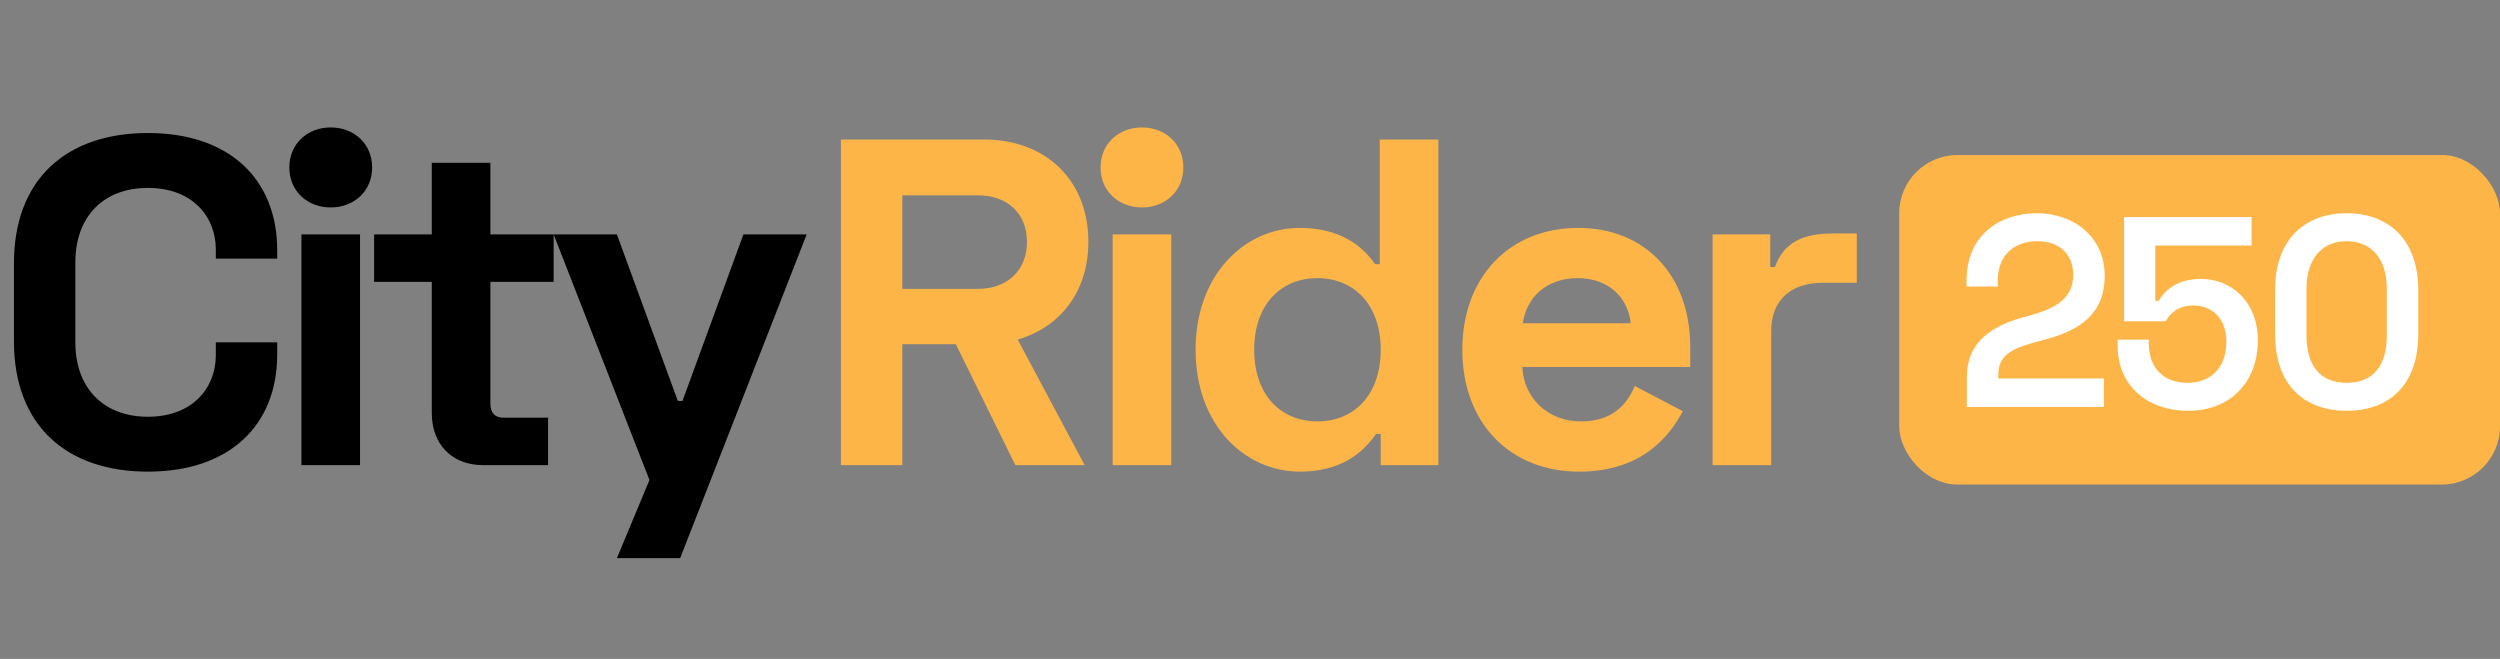
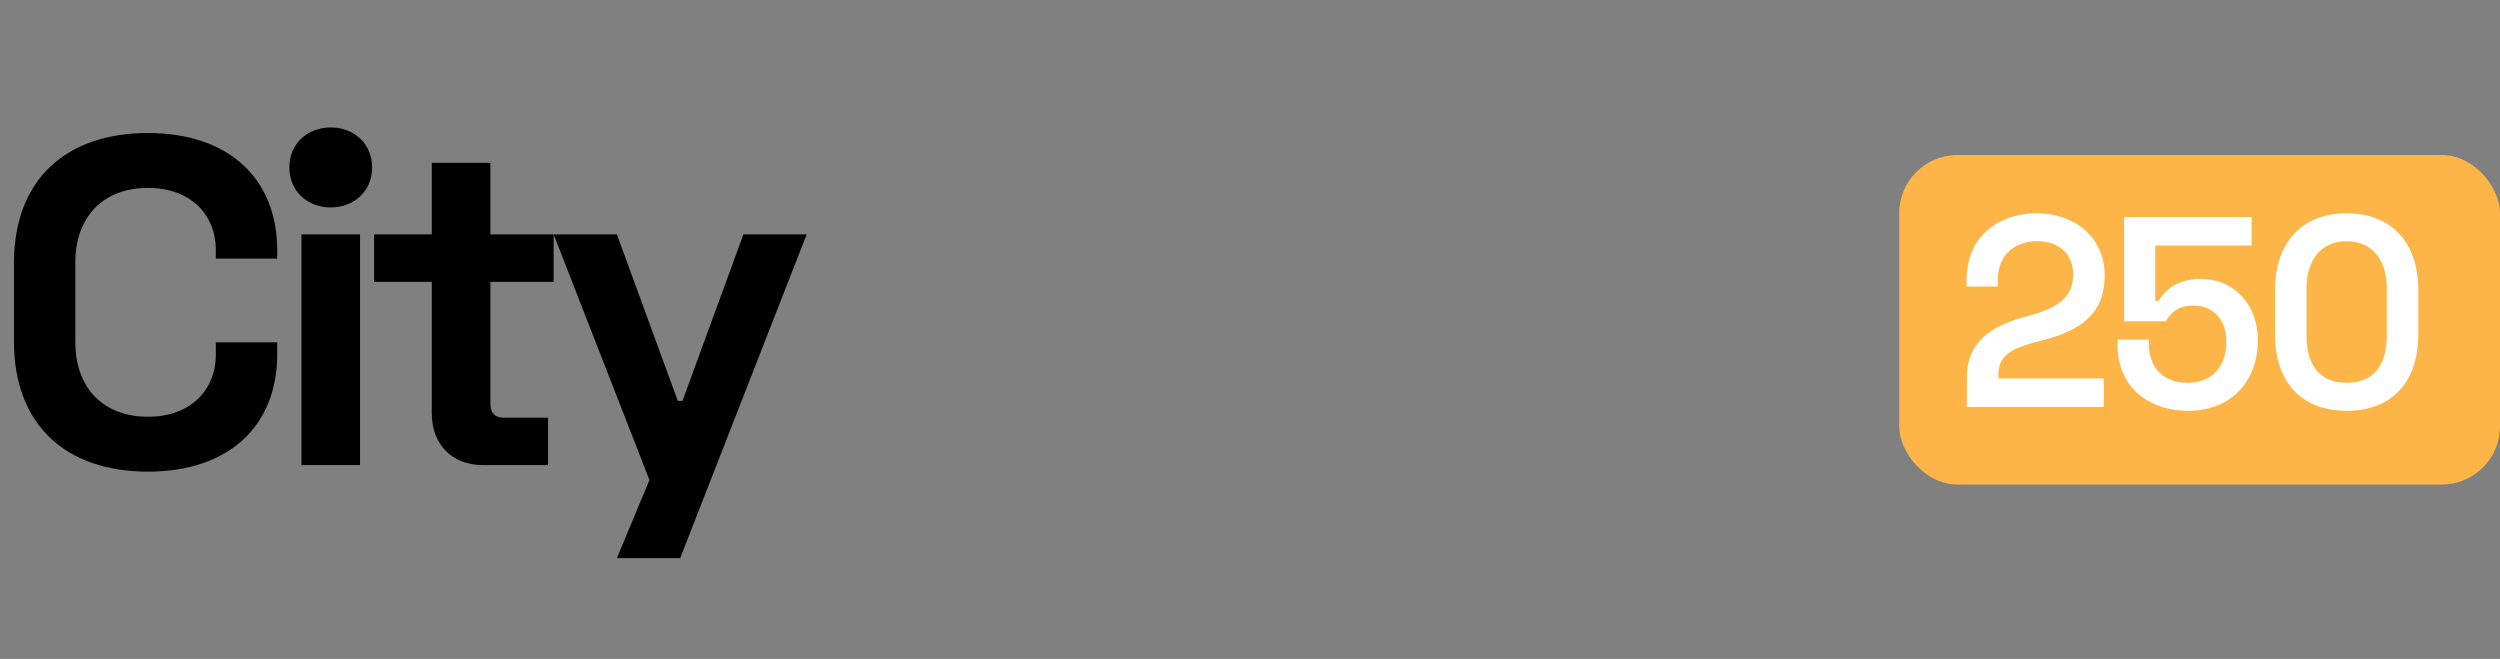
<svg xmlns="http://www.w3.org/2000/svg" width="129" height="34" viewBox="0 0 129 34" fill="none">
  <rect x="0" y="0" width="129" height="34" fill="#808080" stroke="none" />
  <rect x="98" y="8" width="31" height="17" rx="3" fill="#FDB548" />
  <path d="M101.476 14.448V14.784H103.086V14.476C103.086 13.104 103.996 12.446 105.13 12.446C106.236 12.446 106.978 13.09 106.978 14.182C106.978 15.386 106.11 15.918 104.626 16.31C102.778 16.786 101.49 17.626 101.49 19.474V21H108.56V19.53H103.114V19.334C103.114 18.242 103.926 17.934 105.396 17.556C107.44 17.038 108.602 16.128 108.602 14.224C108.602 12.236 107.02 11.004 105.102 11.004C103.128 11.004 101.476 12.194 101.476 14.448ZM109.603 11.2V16.576H111.759C111.941 16.226 112.333 15.764 113.173 15.764C114.181 15.764 114.881 16.464 114.881 17.626C114.881 18.928 114.125 19.754 112.879 19.754C111.619 19.754 110.877 18.97 110.877 17.71V17.528H109.267V17.822C109.267 19.866 110.751 21.196 112.921 21.196C115.077 21.196 116.505 19.726 116.505 17.556C116.505 15.582 115.147 14.392 113.579 14.392C112.221 14.392 111.647 15.092 111.381 15.526H111.213V12.67H116.183V11.2H109.603ZM117.391 14.966V17.234C117.391 19.824 118.847 21.196 121.087 21.196C123.327 21.196 124.783 19.824 124.783 17.234V14.966C124.783 12.446 123.327 11.004 121.087 11.004C118.847 11.004 117.391 12.446 117.391 14.966ZM119.015 14.882C119.015 13.426 119.757 12.446 121.087 12.446C122.389 12.446 123.159 13.384 123.159 14.882V17.318C123.159 18.802 122.515 19.754 121.087 19.754C119.701 19.754 119.015 18.844 119.015 17.318V14.882Z" fill="white" />
-   <path d="M56.16 12.48C56.16 9.288 53.952 7.2 50.784 7.2H43.392V24H46.56V17.76H49.32L52.392 24H55.968L52.512 17.52C54.696 16.896 56.16 15.048 56.16 12.48ZM46.56 10.08H50.472C51.984 10.08 52.992 11.016 52.992 12.48C52.992 13.944 51.984 14.904 50.472 14.904H46.56V10.08ZM56.789 8.64C56.789 9.864 57.725 10.704 58.925 10.704C60.125 10.704 61.061 9.864 61.061 8.64C61.061 7.416 60.125 6.576 58.925 6.576C57.725 6.576 56.789 7.416 56.789 8.64ZM60.437 12.096H57.413V24H60.437V12.096ZM74.22 7.2H71.196V13.632H70.956C70.284 12.672 69.132 11.76 67.068 11.76C64.236 11.76 61.692 14.16 61.692 18.048C61.692 21.936 64.236 24.336 67.068 24.336C69.132 24.336 70.284 23.424 71.004 22.392H71.244V24H74.22V7.2ZM67.98 14.352C69.852 14.352 71.244 15.696 71.244 18.048C71.244 20.4 69.852 21.744 67.98 21.744C66.108 21.744 64.716 20.4 64.716 18.048C64.716 15.696 66.108 14.352 67.98 14.352ZM75.456 18.048C75.456 21.84 77.928 24.336 81.48 24.336C84.744 24.336 86.16 22.488 86.832 21.216L84.36 19.92C83.952 20.832 83.256 21.744 81.576 21.744C79.896 21.744 78.624 20.568 78.552 18.936H87.216V17.904C87.216 14.256 84.936 11.76 81.432 11.76C77.928 11.76 75.456 14.256 75.456 18.048ZM78.576 16.68C78.768 15.36 79.776 14.352 81.408 14.352C82.968 14.352 84 15.312 84.144 16.68H78.576ZM91.346 12.096H88.37V24H91.394V17.088C91.394 15.408 92.498 14.592 94.034 14.592H95.81V12.048H94.562C93.05 12.048 92.042 12.504 91.586 13.776H91.346V12.096Z" fill="#FDB548" />
  <path d="M0.72 17.616C0.72 21.936 3.408 24.336 7.632 24.336C11.856 24.336 14.304 21.936 14.304 18.288V17.664H11.136V18.336C11.136 20.016 9.936 21.504 7.632 21.504C5.328 21.504 3.888 20.016 3.888 17.664V13.536C3.888 11.184 5.328 9.696 7.632 9.696C9.936 9.696 11.136 11.184 11.136 12.864V13.344H14.304V12.912C14.304 9.264 11.856 6.864 7.632 6.864C3.408 6.864 0.72 9.264 0.72 13.584V17.616ZM14.93 8.64C14.93 9.864 15.866 10.704 17.066 10.704C18.266 10.704 19.202 9.864 19.202 8.64C19.202 7.416 18.266 6.576 17.066 6.576C15.866 6.576 14.93 7.416 14.93 8.64ZM18.578 12.096H15.554V24H18.578V12.096ZM19.304 14.544H22.28V21.312C22.28 22.944 23.336 24 24.92 24H28.28V21.552H25.976C25.544 21.552 25.304 21.312 25.304 20.832V14.544H28.568V12.096H25.304V8.4H22.28V12.096H19.304V14.544ZM38.36 12.096L35.216 20.688H34.976L31.832 12.096H28.568L33.512 24.768L31.832 28.8H35.096L41.624 12.096H38.36Z" fill="black" />
</svg>